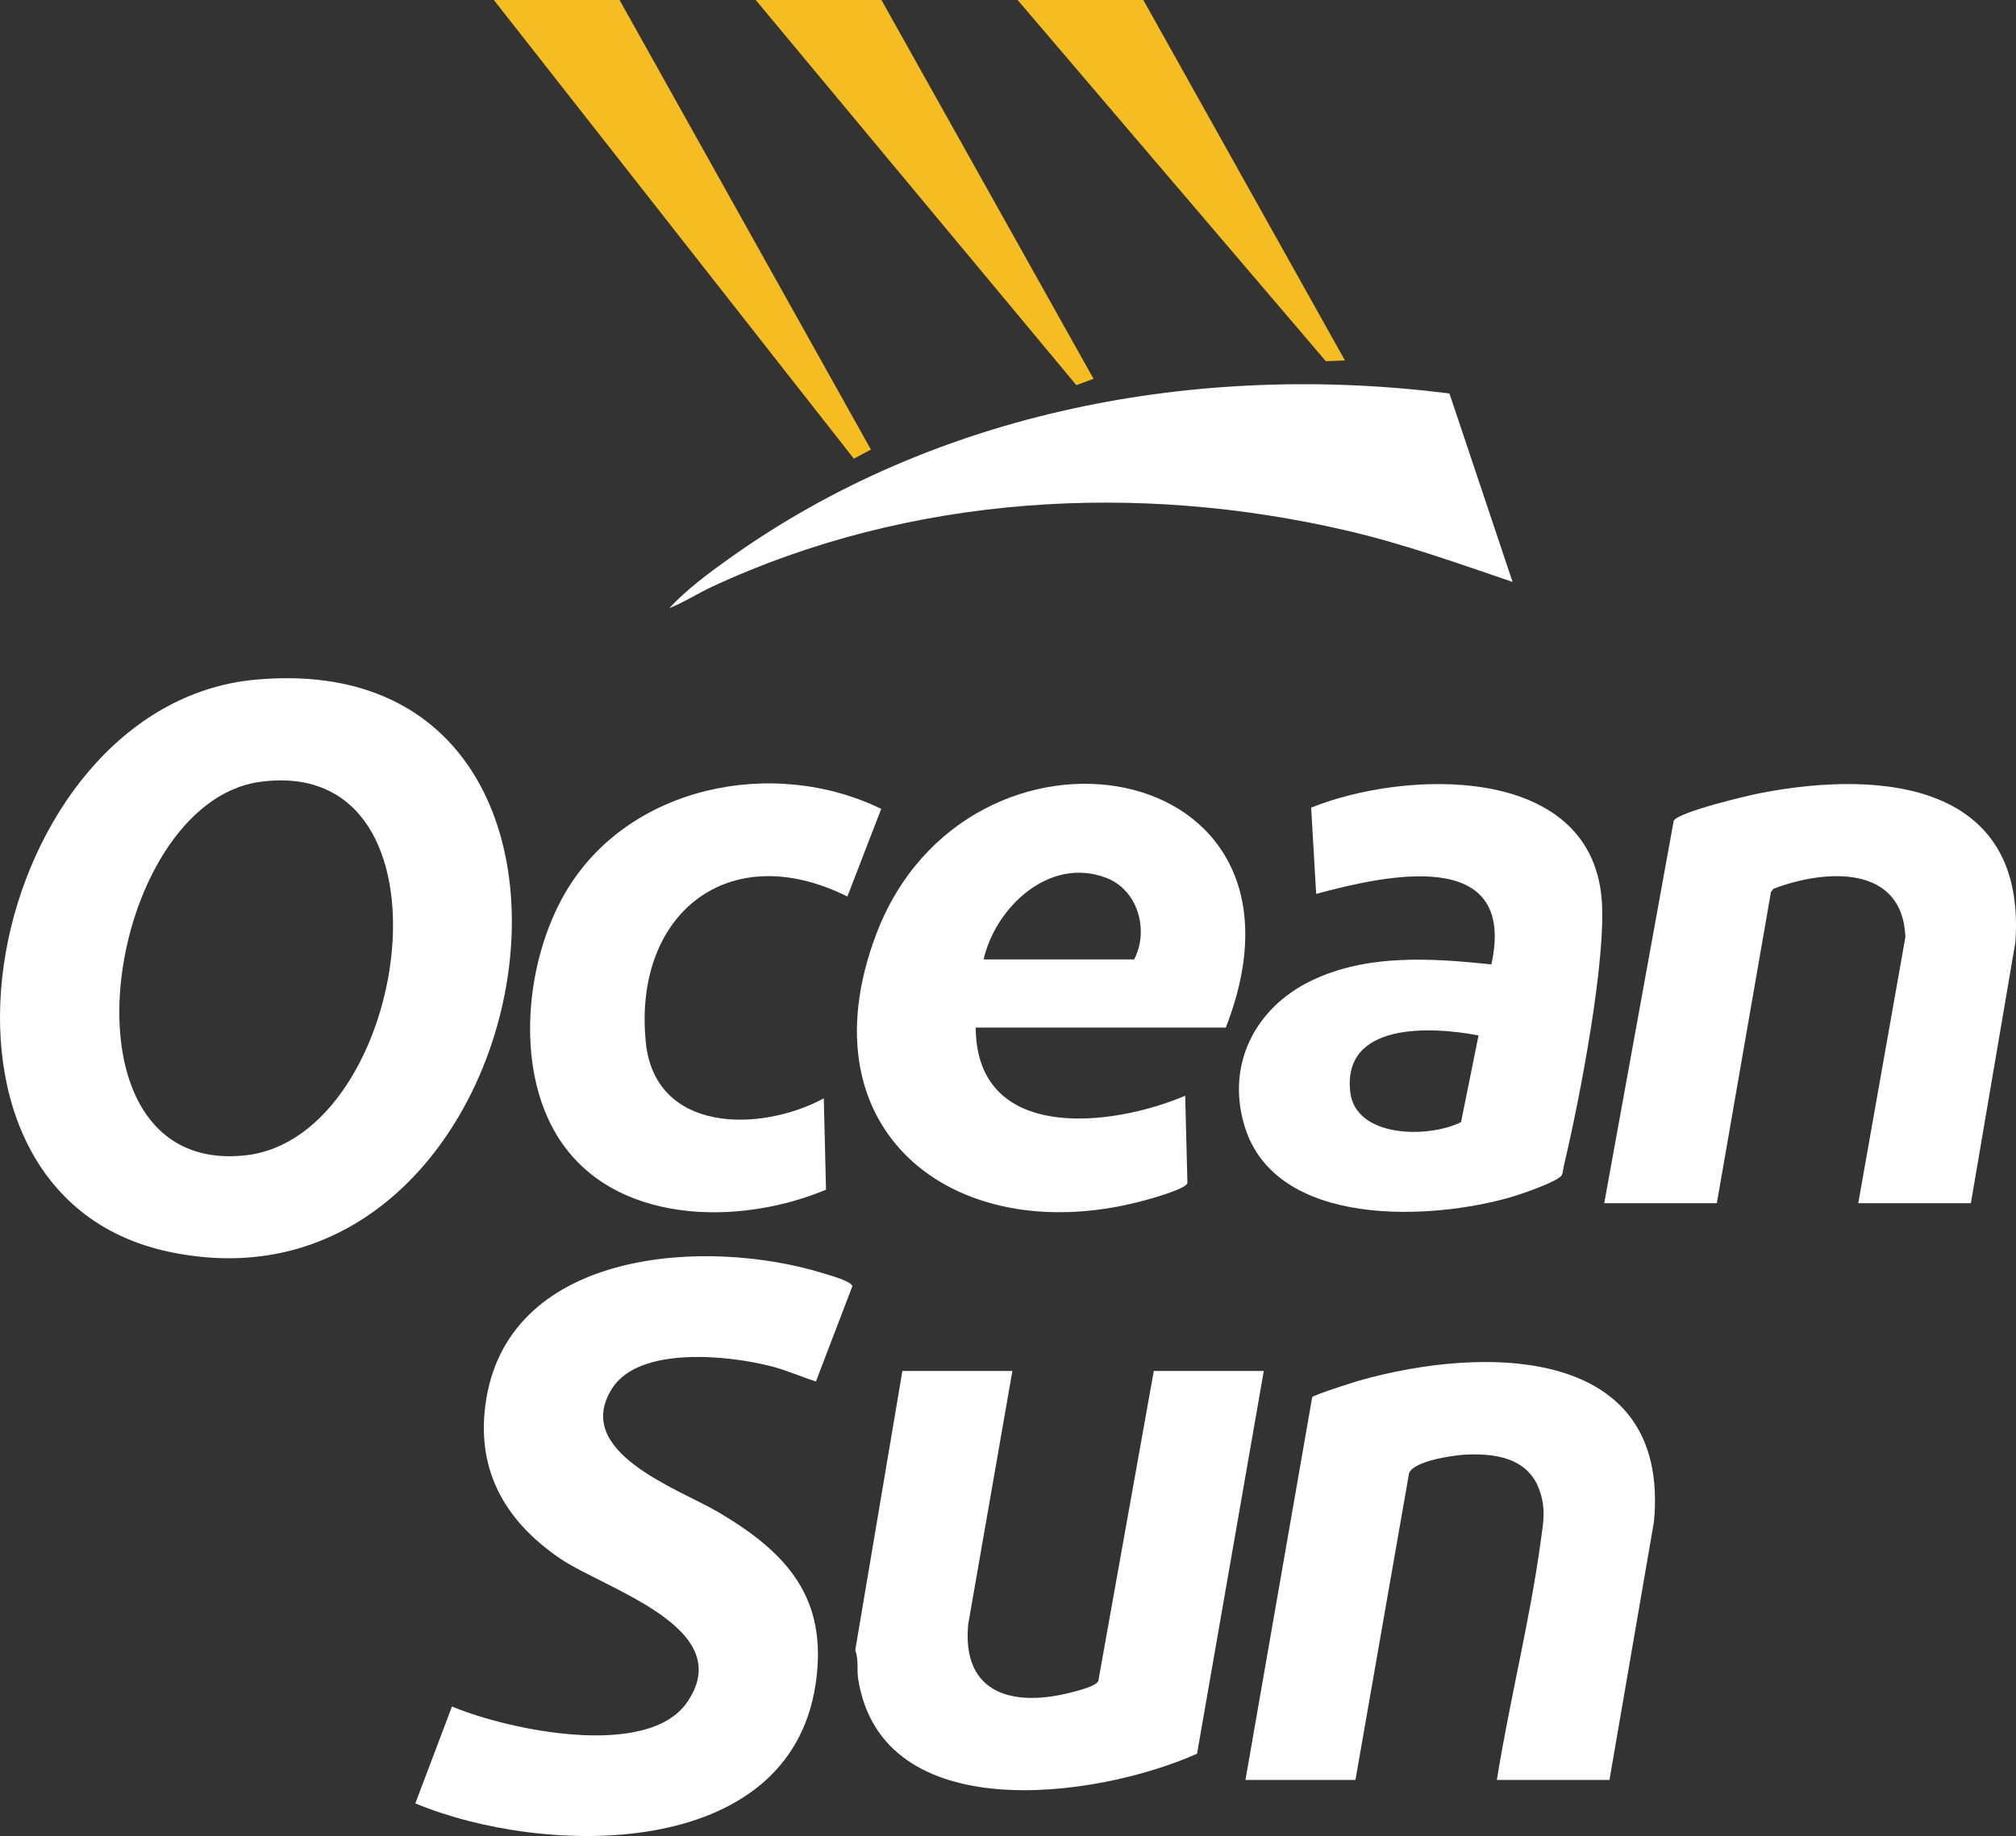
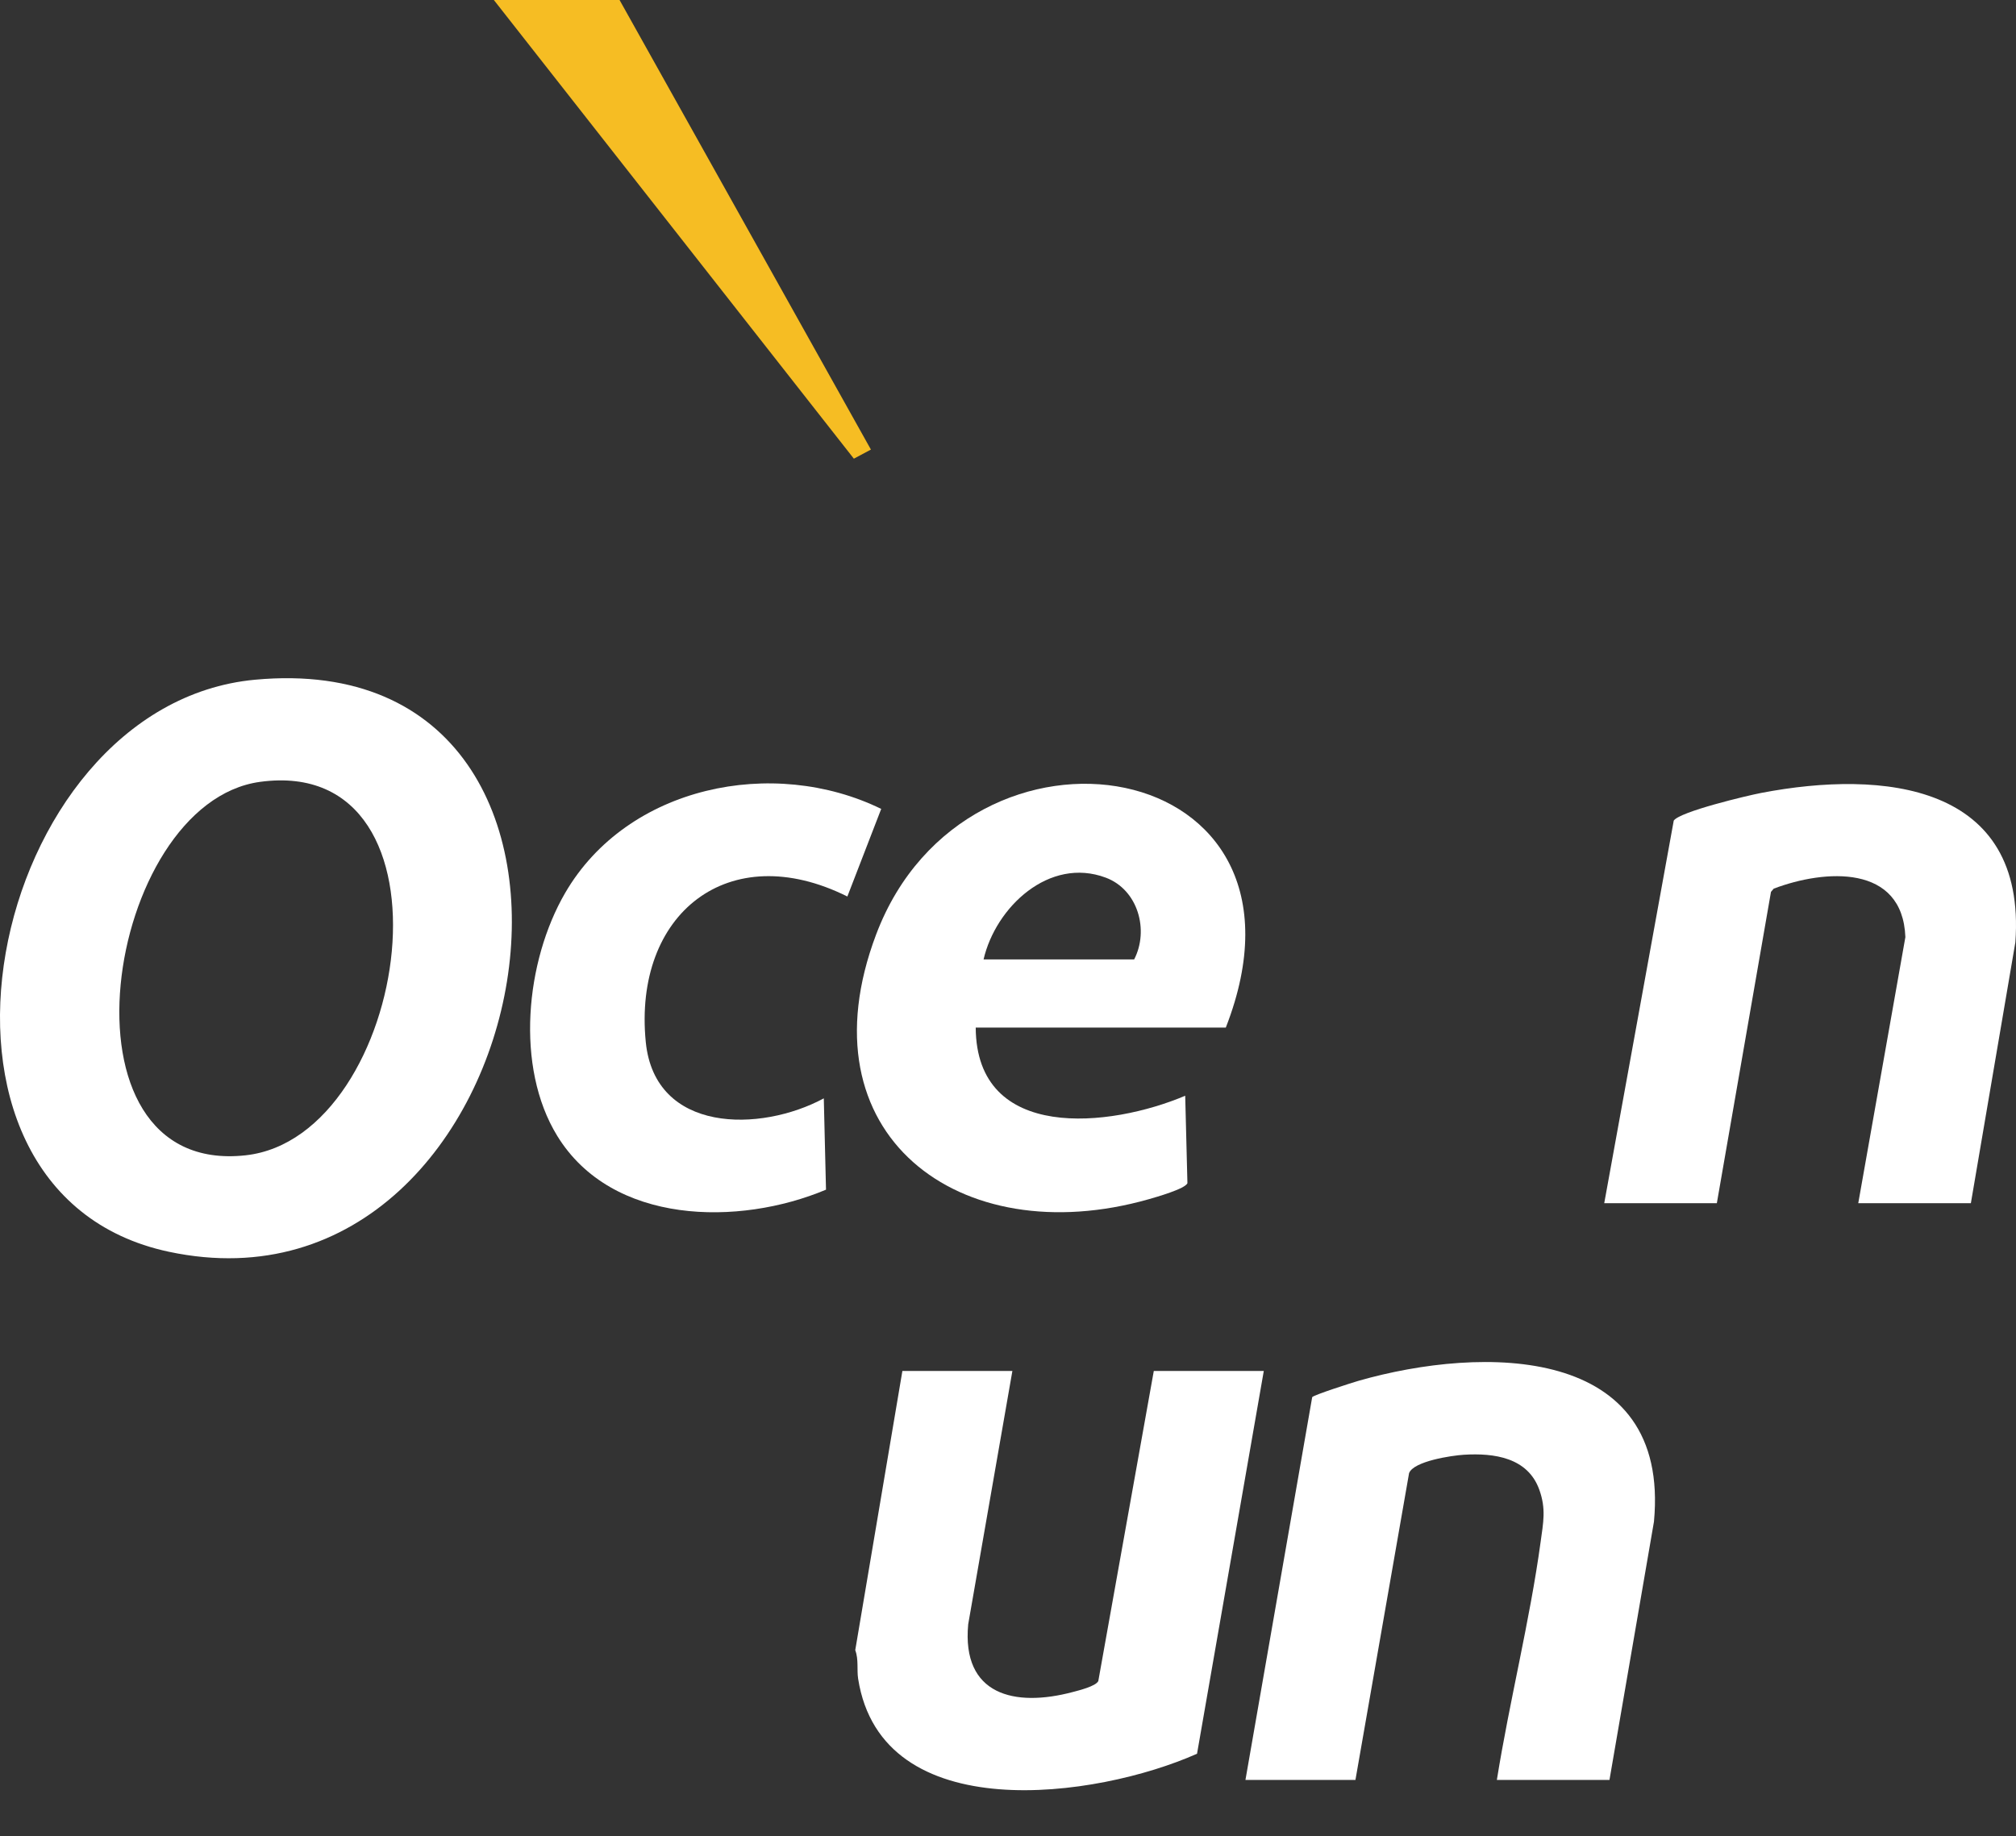
<svg xmlns="http://www.w3.org/2000/svg" width="583px" height="531px" viewBox="0 0 583 531" version="1.1">
  <rect x="0" y="0" width="583" height="531" fill="#333333" stroke="none" />
  <title>Group 23 Copy</title>
  <g id="UI" stroke="none" stroke-width="1" fill="none" fill-rule="evenodd">
    <g id="Group-23-Copy">
      <polygon id="Fill-1" fill="#F6BD23" points="142.815 0 246.925 132.657 251.857 130.022 179.167 0" />
-       <polygon id="Fill-2" fill="#F6BD23" points="218.548 0 311.263 111.388 316.228 109.551 254.901 0" />
-       <polygon id="Fill-3" fill="#F6BD23" points="294.281 0 383.422 104.465 388.942 104.248 330.633 0" />
      <g id="Group-22" transform="translate(0, 111.119)" fill="#FFFFFF">
        <path d="M75.23,115.002 C30.345,121.081 13.938,229.326 71.038,223.01 C118.664,217.741 134.725,106.944 75.23,115.002 M73.746,85.465 C192.108,74.442 157.973,274.062 48.88,250.918 C-32.6,233.632 -3.852,92.692 73.746,85.465" id="Fill-4" />
-         <path d="M235.957,288.418 C231.711,287.08 227.578,285.217 223.255,284.086 C210.981,280.874 184.888,278.038 177.017,290.436 C165.296,308.895 196.308,319.477 207.697,326.196 C227.597,337.935 239.568,351.03 235.875,375.892 C228.21,427.501 156.995,425.82 120.107,410.442 L130.706,382.425 C146.624,389.114 187.253,397.884 198.729,381.162 C213.527,359.597 174.908,348.499 161.818,339.524 C145.7,328.472 137.322,313.467 140.633,293.436 C147.801,250.073 204.49,246.73 238.06,257.134 C239.851,257.689 246.06,259.338 246.493,260.865 L235.957,288.418 Z" id="Fill-6" />
-         <path d="M284.436,166.359 L327.982,166.359 C332.343,157.92 329.12,146.223 319.791,142.717 C303.443,136.572 287.931,151.224 284.436,166.359 L284.436,166.359 Z M282.164,186.07 C282.34,219.31 321.137,214.952 342.746,205.785 L343.385,231.057 C342.832,232.687 334.292,235.117 332.146,235.727 C277.385,251.279 231.534,216.954 253.368,159.139 C279.574,89.744 385.501,106.531 354.488,186.07 L282.164,186.07 Z" id="Fill-8" />
+         <path d="M284.436,166.359 L327.982,166.359 C332.343,157.92 329.12,146.223 319.791,142.717 C303.443,136.572 287.931,151.224 284.436,166.359 L284.436,166.359 Z M282.164,186.07 C282.34,219.31 321.137,214.952 342.746,205.785 L343.385,231.057 C342.832,232.687 334.292,235.117 332.146,235.727 C277.385,251.279 231.534,216.954 253.368,159.139 C279.574,89.744 385.501,106.531 354.488,186.07 Z" id="Fill-8" />
        <path d="M569.948,236.865 L537.383,236.865 L551.009,159.916 C550.221,138.742 527.707,140.287 512.952,145.884 L512.144,146.814 L496.487,236.865 L463.923,236.865 L484.025,126.211 C485.765,123.618 505.304,118.975 509.346,118.201 C544.555,111.458 586.136,115.507 582.813,161.421 L569.948,236.865 Z" id="Fill-10" />
        <path d="M292.766,285.386 L279.991,358.643 C278.069,379.166 293.446,382.687 310.179,378.251 C311.987,377.772 316.836,376.587 317.611,375.078 L333.662,285.386 L365.469,285.386 L346.166,396.082 C317.251,408.981 254.951,417.788 248.159,374.392 C247.75,371.772 248.35,368.845 247.327,366.127 L260.958,285.386 L292.766,285.386 Z" id="Fill-12" />
        <path d="M465.437,403.655 L432.872,403.655 C436.523,380.884 442.416,357.606 445.527,334.824 C446.291,329.222 447.151,325.304 445.145,319.724 C441.803,310.424 432.124,309.082 423.372,309.612 C419.789,309.829 408.792,311.479 407.484,314.935 L391.976,403.655 L360.168,403.655 L379.469,292.957 C379.896,292.323 391.086,288.74 392.912,288.218 C428.622,278.014 483.13,277.571 478.302,328.969 L465.437,403.655 Z" id="Fill-14" />
-         <path d="M427.57,188.35 C414.102,185.745 388.217,184.34 390.465,204.646 C391.947,218.029 413.138,218.124 422.512,213.417 L427.57,188.35 Z M431.283,167.794 C438.844,133.406 400.629,141.998 380.62,147.407 L379.164,122.456 C406.037,111.615 459.567,109.479 463.153,148.555 C464.741,165.872 456.661,207.592 452.329,225.639 C452.097,226.606 452.034,227.917 451.639,228.738 C450.791,230.498 440.027,234.195 437.412,234.967 C413.91,241.907 369.033,244.125 359.957,214.713 C354.489,196.992 362.82,180.552 378.943,172.644 C395.147,164.698 413.843,165.977 431.283,167.794 L431.283,167.794 Z" id="Fill-16" />
-         <path d="M419.162,2.682 L437.416,57.18 C421.856,51.887 406.366,46.325 390.325,42.541 C329.104,28.102 263.217,31.937 205.919,58.57 C201.735,60.515 197.842,63.082 193.557,64.761 C198.511,59.414 204.803,54.747 210.737,50.505 C270.673,7.643 346.459,-6.528 419.162,2.682" id="Fill-18" />
        <path d="M245.045,148.163 C210.729,131.041 183.079,153.146 186.748,190.233 C189.364,216.683 219.888,216.438 238.231,206.54 L238.869,232.95 C213.656,243.55 176.956,243.172 161.141,217.383 C148.919,197.452 151.977,166.883 163.411,147.174 C181.434,116.109 223.612,107.572 254.835,122.826 L245.045,148.163 Z" id="Fill-20" />
      </g>
    </g>
  </g>
</svg>